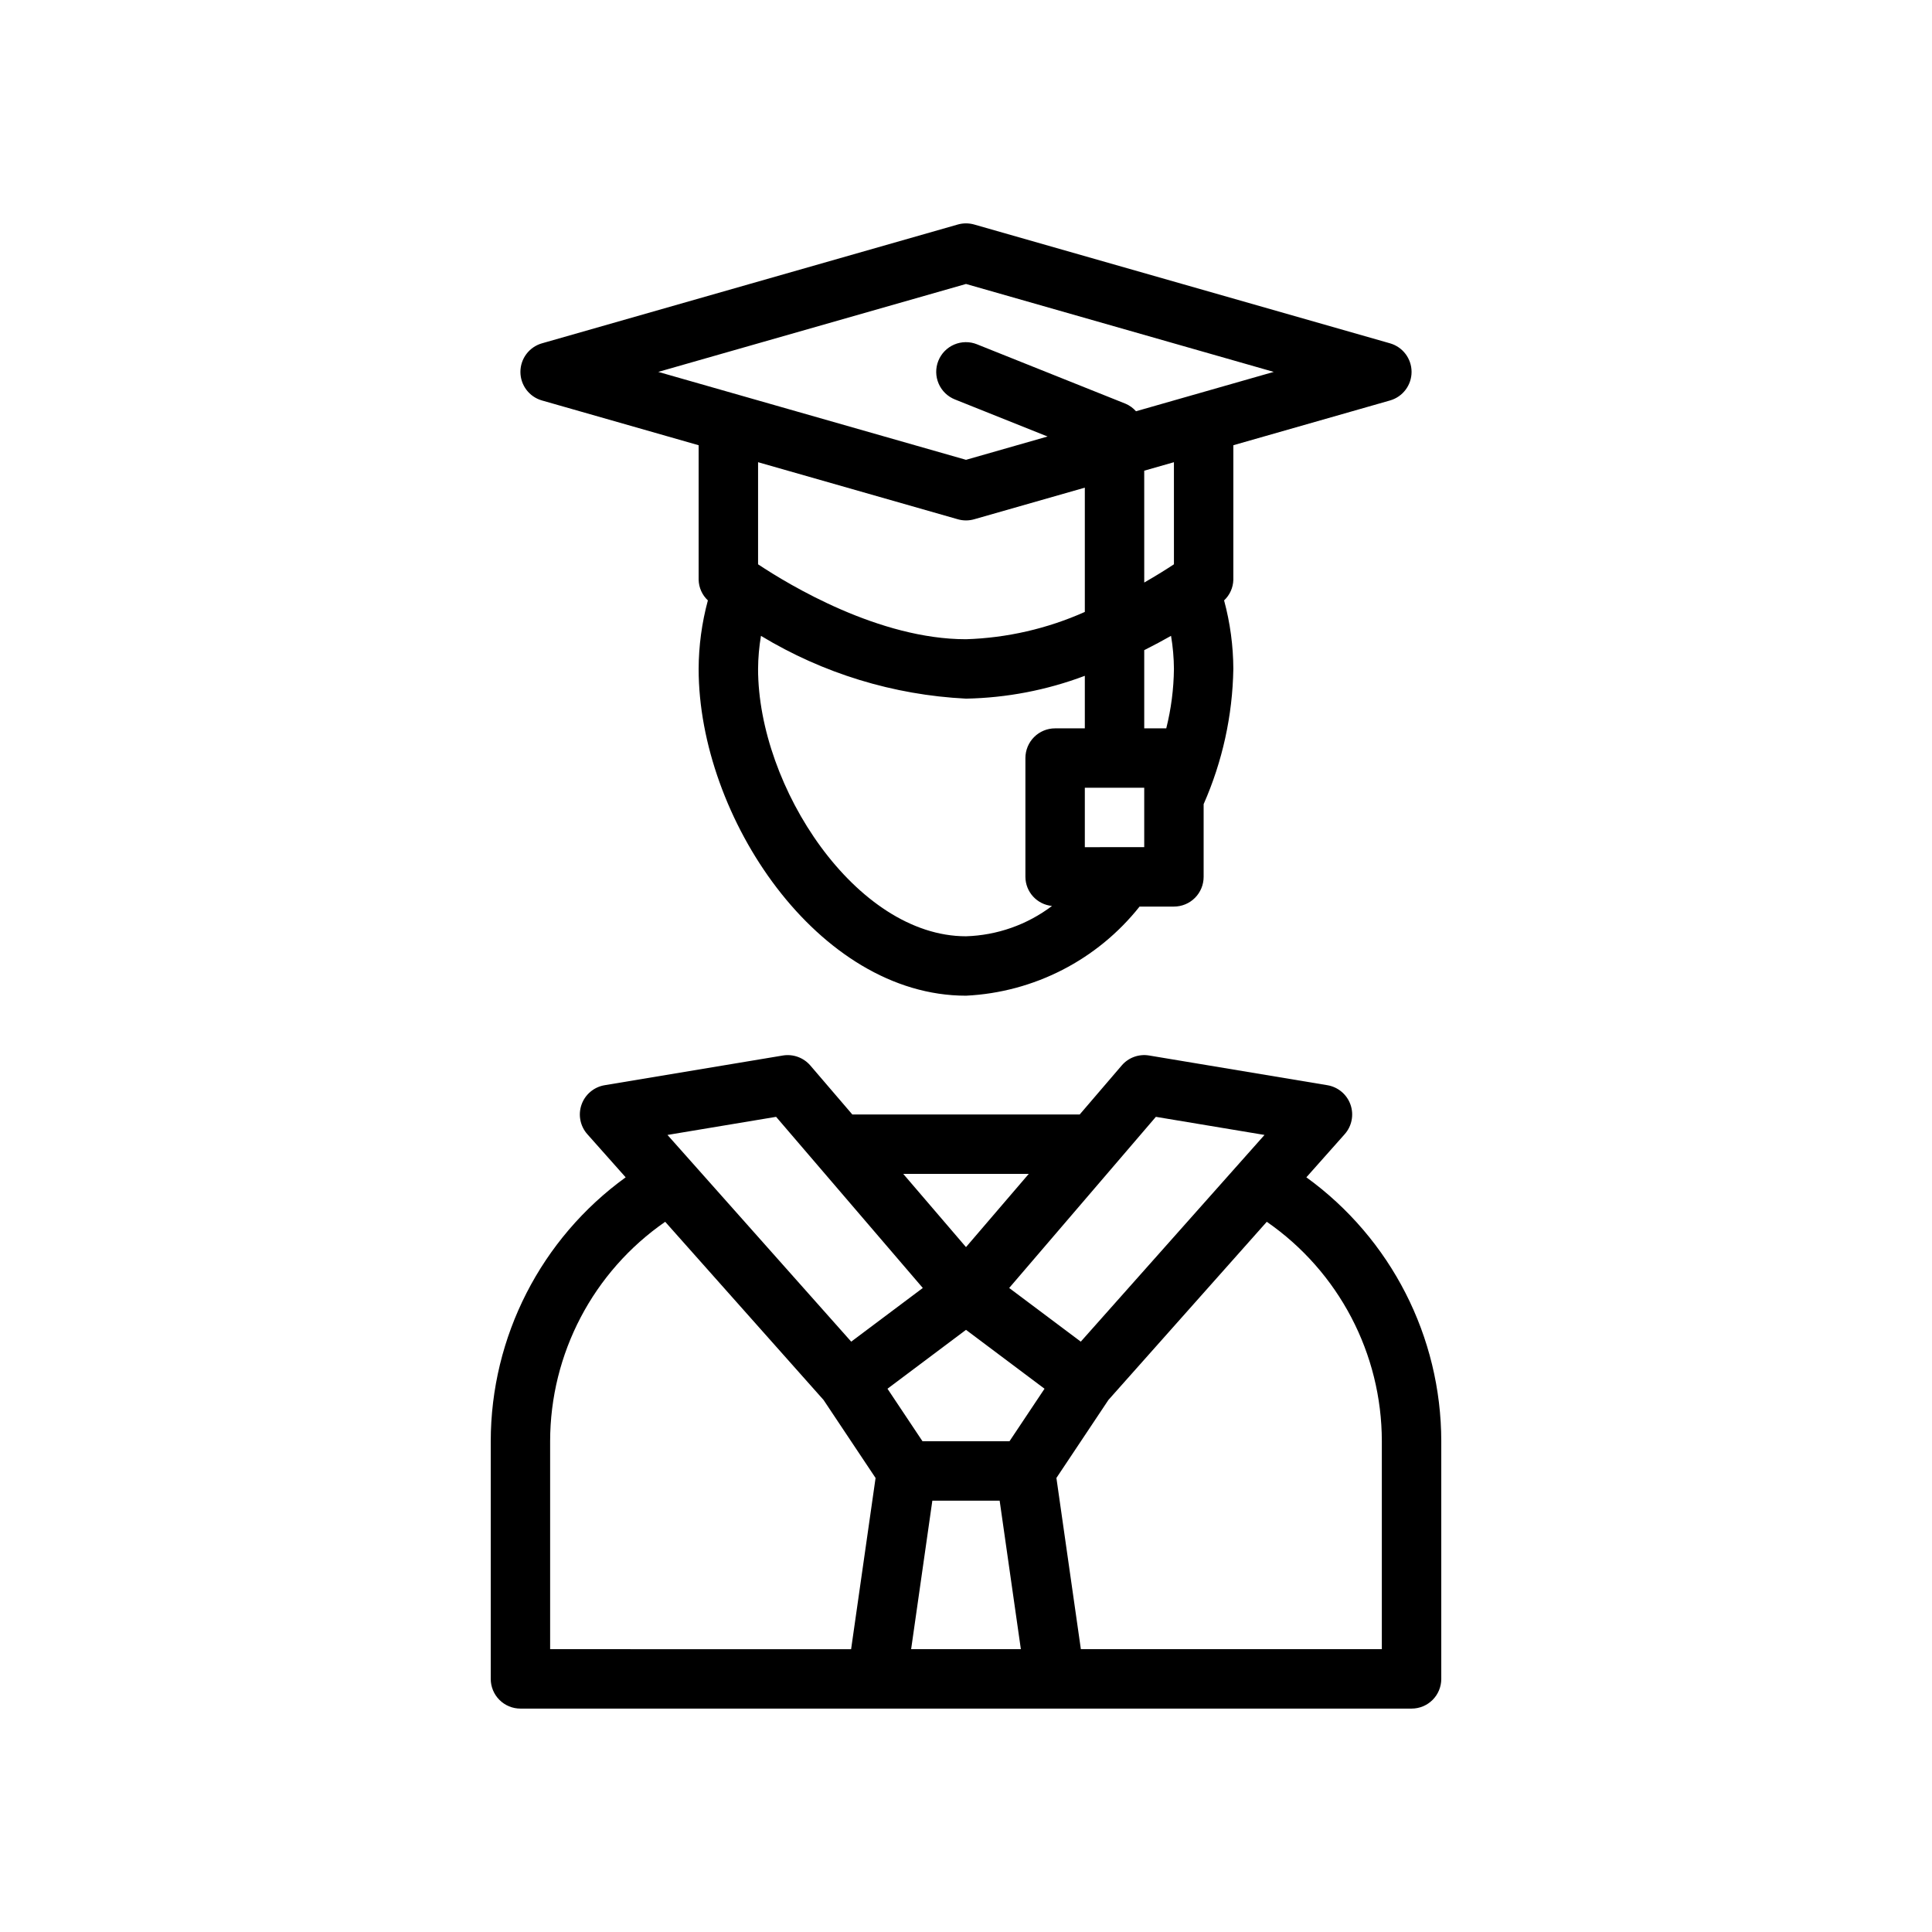
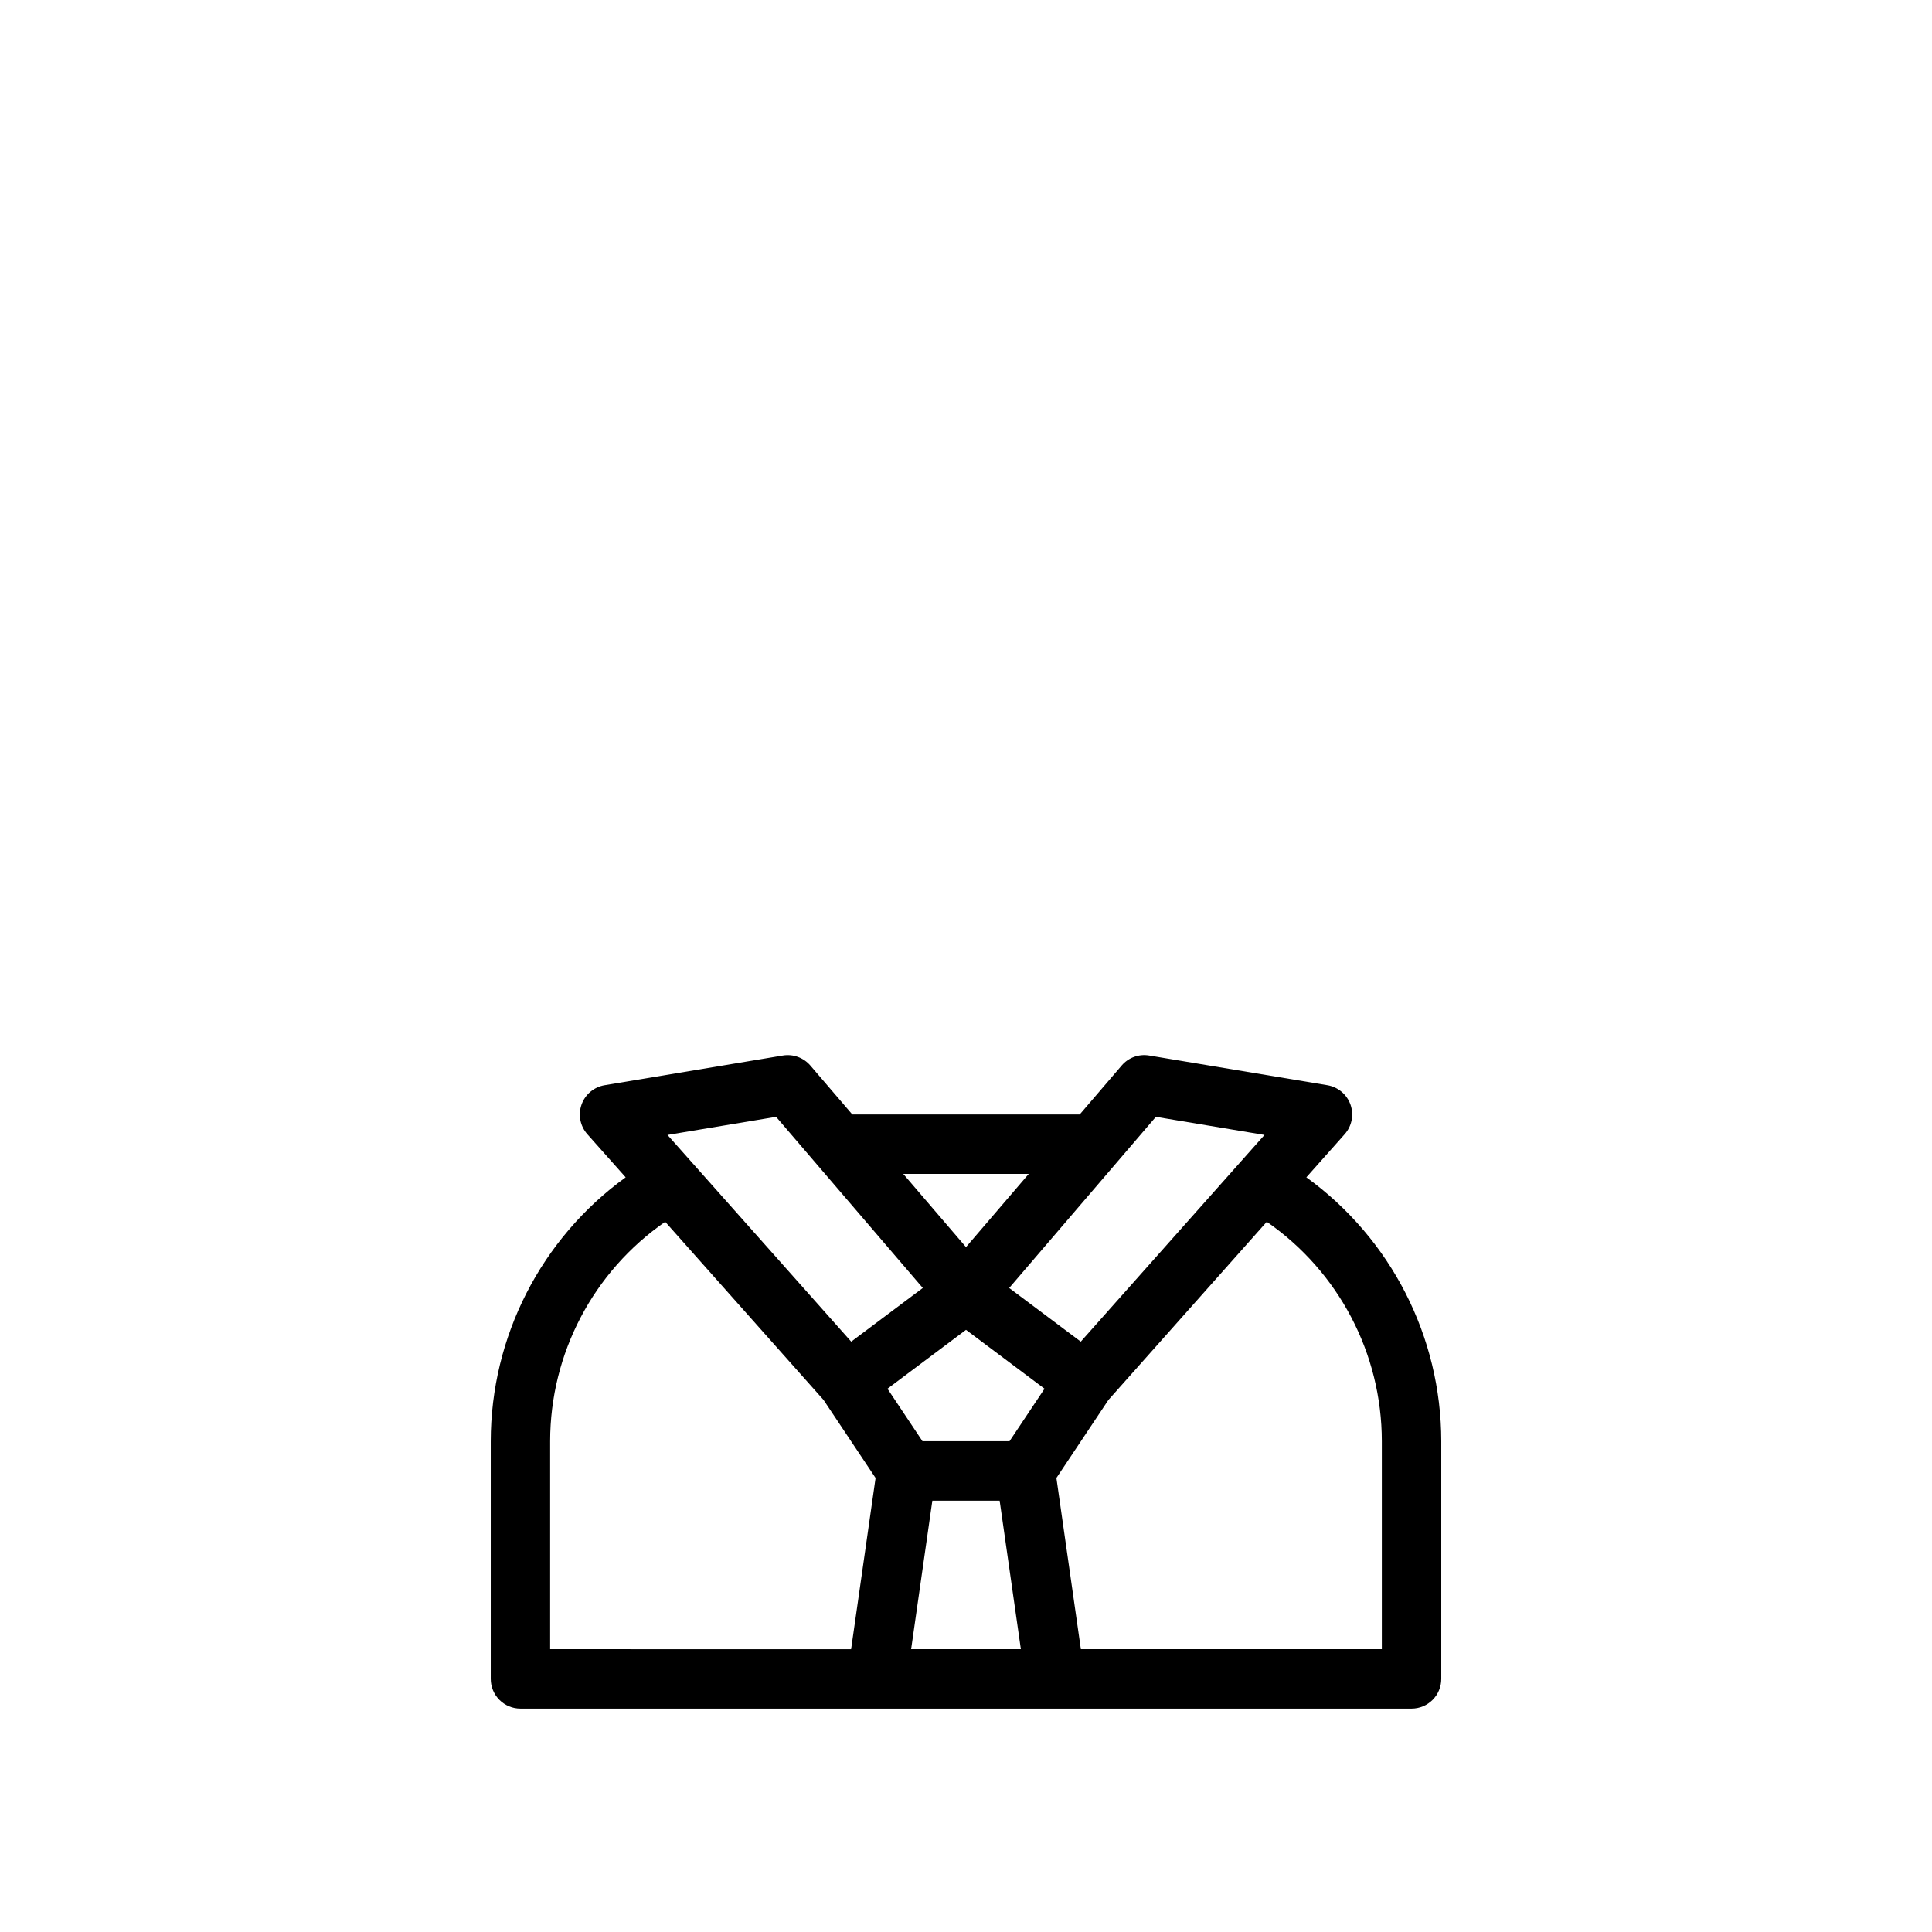
<svg xmlns="http://www.w3.org/2000/svg" fill="#000000" width="800px" height="800px" version="1.1" viewBox="144 144 512 512">
  <g>
-     <path d="m470.85 261.99 41.52-11.863c3.379-0.965 5.711-4.055 5.711-7.57s-2.332-6.606-5.711-7.574l-110.21-31.488c-1.414-0.398-2.91-0.398-4.32 0l-110.21 31.488h-0.004c-3.379 0.969-5.711 4.059-5.711 7.574s2.332 6.606 5.711 7.57l41.52 11.863v35.672c0.055 2.07 0.938 4.035 2.449 5.449-1.602 5.926-2.426 12.031-2.449 18.164 0 39.223 31.602 86.594 70.848 86.594h0.004c18.02-0.879 34.785-9.484 46-23.617h9.102c2.09 0 4.094-0.828 5.57-2.305 1.477-1.477 2.305-3.481 2.305-5.566v-19.27c4.984-11.301 7.664-23.484 7.871-35.836-0.023-6.133-0.848-12.238-2.449-18.164 1.512-1.414 2.394-3.379 2.449-5.449zm-15.746 59.285c-0.059 5.309-0.742 10.594-2.031 15.746h-5.84v-20.723c2.551-1.285 4.949-2.566 7.106-3.793 0.488 2.898 0.746 5.832 0.766 8.77zm-55.102-102.02 81.555 23.301-36.504 10.43c-0.766-0.863-1.711-1.547-2.769-1.996l-39.359-15.742-0.004-0.004c-1.938-0.781-4.109-0.758-6.035 0.062-1.926 0.82-3.441 2.375-4.219 4.32-0.777 1.941-0.746 4.113 0.082 6.035 0.828 1.922 2.387 3.434 4.332 4.203l24.539 9.812-21.617 6.18-81.559-23.301zm-2.16 62.359c1.41 0.402 2.906 0.402 4.32 0l29.328-8.379v32.934c-9.93 4.43-20.625 6.891-31.488 7.234-22.992 0-46.727-14.293-55.105-19.855v-27.059zm-52.18 30.891c16.457 9.961 35.129 15.68 54.34 16.641 10.762-0.203 21.414-2.25 31.488-6.051v13.926h-7.875c-2.086-0.004-4.09 0.828-5.566 2.305s-2.305 3.477-2.305 5.566v31.488c0.023 3.996 3.07 7.324 7.047 7.707-6.578 4.977-14.543 7.785-22.789 8.035-29.16 0-55.105-39.621-55.105-70.848 0.02-2.938 0.277-5.871 0.766-8.77zm85.828 40.258h15.742v15.742l-15.742 0.004zm23.617-59.219c-1.879 1.25-4.625 2.969-7.871 4.836l-0.004-29.641 7.871-2.25z" />
    <path d="m490.2 456 10.148-11.418c1.906-2.141 2.5-5.148 1.543-7.852-0.953-2.703-3.305-4.672-6.133-5.141l-47.23-7.871c-2.719-0.457-5.477 0.547-7.266 2.644l-11.137 12.992h-60.246l-11.137-12.992c-1.797-2.082-4.547-3.086-7.262-2.644l-47.23 7.871h-0.004c-2.828 0.469-5.18 2.438-6.133 5.141s-0.363 5.711 1.543 7.852l10.148 11.418h0.004c-22.438 16.242-35.734 42.25-35.758 69.945v62.977c0 2.09 0.828 4.094 2.305 5.57 1.477 1.477 3.477 2.305 5.566 2.305h236.16c2.09 0 4.094-0.828 5.57-2.305 1.477-1.477 2.305-3.481 2.301-5.57v-62.977c-0.023-27.695-13.32-53.703-35.754-69.945zm-200.41 125.05v-55.105c0.016-23.211 11.41-44.941 30.492-58.156l41.969 47.215 13.785 20.676-6.484 45.371zm31.098-136.28 28.789-4.797 38.875 45.355-18.973 14.223zm158.22 0-48.691 54.781-18.973-14.223 38.875-45.355zm-67.578 81.172h-23.062l-9.277-13.914 20.809-15.605 20.809 15.605zm-11.531-51.445-16.629-19.402h33.258zm-8.918 67.191h17.836l5.621 39.359h-29.078zm119.12 39.359h-79.762l-6.481-45.371 13.785-20.676 41.969-47.215h-0.004c19.086 13.215 30.477 34.945 30.492 58.156z" />
  </g>
</svg>